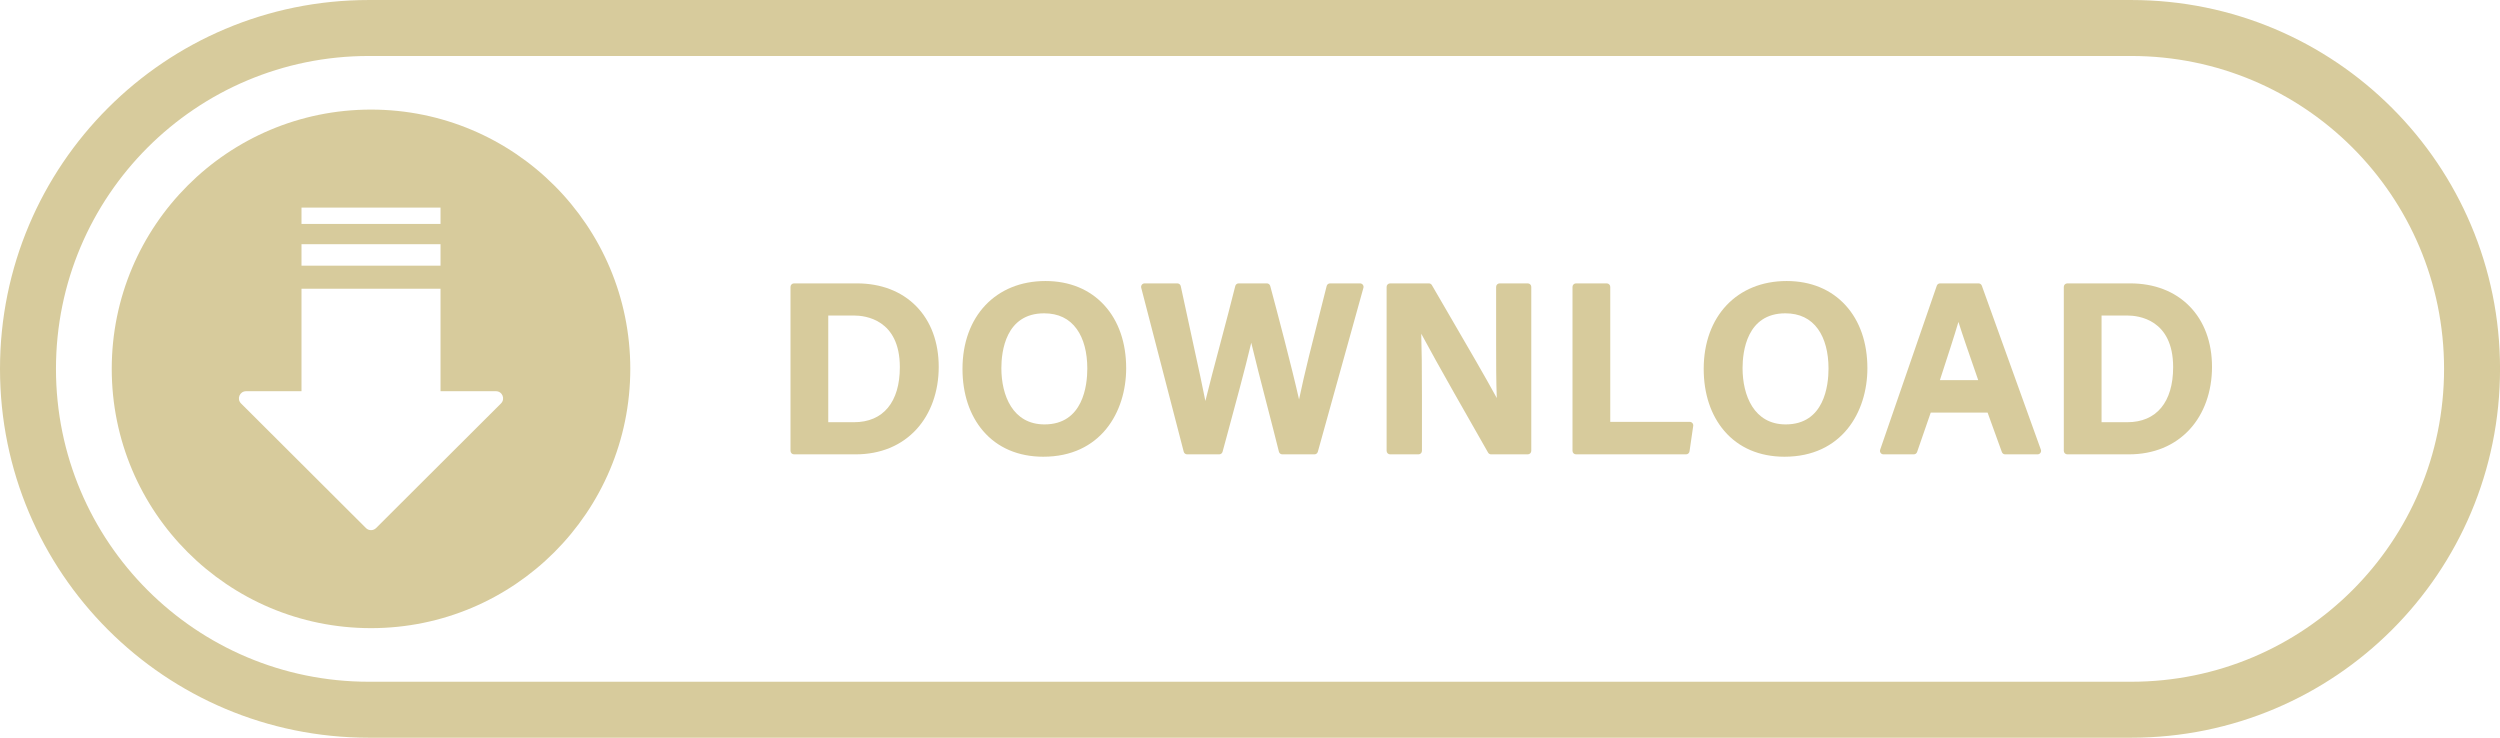
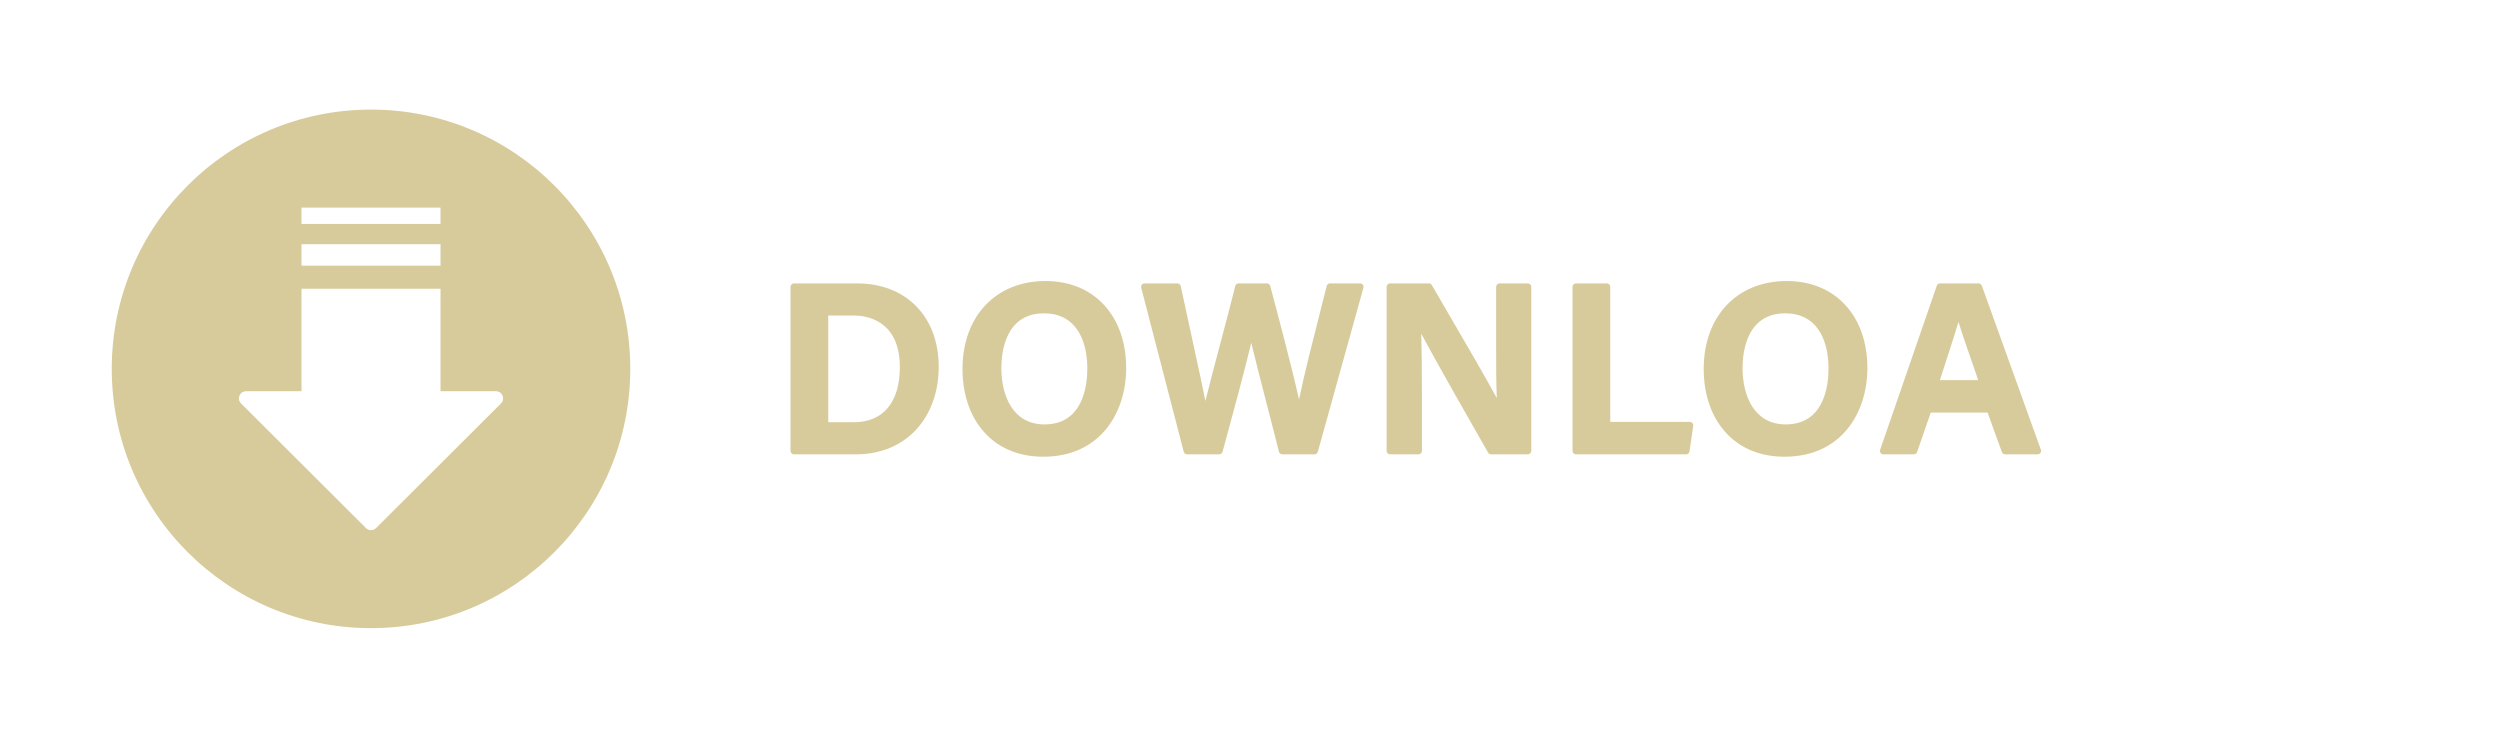
<svg xmlns="http://www.w3.org/2000/svg" fill="#d7cb9c" height="276.8" preserveAspectRatio="xMidYMid meet" version="1" viewBox="0.0 0.0 938.0 276.8" width="938" zoomAndPan="magnify">
  <defs>
    <clipPath id="a">
-       <path d="M 0 0 L 938.012 0 L 938.012 276.789 L 0 276.789 Z M 0 0" />
-     </clipPath>
+       </clipPath>
  </defs>
  <g>
    <g id="change1_1">
      <path d="M 187.977 151.367 L 141.105 198.129 C 140.055 199.176 138.359 199.176 137.309 198.129 L 90.43 151.367 C 88.734 149.676 89.934 146.785 92.328 146.785 L 113.121 146.785 L 113.121 108.34 L 165.285 108.34 L 165.285 146.785 L 186.082 146.785 C 188.477 146.785 189.672 149.676 187.977 151.367 Z M 113.121 91.633 L 165.285 91.633 L 165.285 99.68 L 113.121 99.68 Z M 113.121 77.883 L 165.285 77.883 L 165.285 84.027 L 113.121 84.027 Z M 139.203 41.117 C 85.48 41.117 41.926 84.672 41.926 138.398 C 41.926 192.121 85.48 235.68 139.203 235.68 C 192.934 235.68 236.484 192.121 236.484 138.398 C 236.484 84.672 192.934 41.117 139.203 41.117" />
    </g>
    <g clip-path="url(#a)" id="change1_10">
      <path d="M 799.621 255.789 L 138.391 255.789 C 73.508 255.789 21 203.281 21 138.398 C 21 73.527 73.5 21.004 138.391 21.004 L 799.621 21.004 C 864.496 21.004 917.012 73.508 917.012 138.398 C 917.012 203.273 864.516 255.789 799.621 255.789 Z M 799.621 0.004 L 138.391 0.004 C 61.902 0.004 0 61.906 0 138.398 C 0 214.879 61.895 276.789 138.391 276.789 L 799.621 276.789 C 876.102 276.789 938.012 214.895 938.012 138.398 C 938.012 61.914 876.117 0.004 799.621 0.004" />
    </g>
    <g id="change1_2">
      <path d="M 320.434 158.414 L 310.762 158.414 L 310.762 118.387 L 320.496 118.387 C 324.512 118.387 337.621 119.785 337.621 137.762 C 337.621 150.887 331.359 158.414 320.434 158.414 Z M 321.484 106.324 L 297.91 106.324 C 297.188 106.324 296.598 106.91 296.598 107.637 L 296.598 169.16 C 296.598 169.887 297.188 170.473 297.91 170.473 L 321.023 170.473 C 330.312 170.473 338.211 167.223 343.859 161.07 C 349.238 155.203 352.207 146.898 352.207 137.676 C 352.207 128.395 349.285 120.512 343.766 114.895 C 338.254 109.289 330.551 106.324 321.484 106.324" />
    </g>
    <g id="change1_3">
      <path d="M 391.898 159.238 C 379.957 159.238 375.711 148.332 375.711 138.133 C 375.711 131.949 377.27 117.559 391.762 117.559 C 397.086 117.559 401.203 119.547 404.008 123.465 C 406.594 127.066 407.957 132.195 407.957 138.289 C 407.957 144.59 406.391 159.238 391.898 159.238 Z M 392.254 105.438 C 373.633 105.438 361.125 118.68 361.125 138.398 C 361.125 147.73 363.801 155.781 368.855 161.691 C 374.277 168.016 382.086 171.363 391.441 171.363 C 412.922 171.363 422.539 154.676 422.539 138.145 C 422.539 128.59 419.719 120.434 414.371 114.566 C 408.934 108.59 401.285 105.438 392.254 105.438" />
    </g>
    <g id="change1_4">
      <path d="M 510.289 106.324 L 499.035 106.324 C 498.43 106.324 497.902 106.738 497.762 107.324 C 497.133 109.902 496.254 113.34 495.238 117.32 C 492.695 127.289 489.395 140.227 487.402 149.879 C 484.598 137.41 479.121 116.746 476.59 107.297 C 476.434 106.723 475.914 106.324 475.32 106.324 L 464.746 106.324 C 464.141 106.324 463.613 106.734 463.473 107.32 C 461.945 113.508 459.883 121.277 457.887 128.789 C 455.754 136.805 453.711 144.504 452.258 150.449 C 451.266 145.324 449.715 138.227 447.719 129.078 C 446.324 122.707 444.746 115.484 443.02 107.363 C 442.887 106.758 442.352 106.324 441.734 106.324 L 429.453 106.324 C 429.051 106.324 428.664 106.512 428.418 106.832 C 428.168 107.152 428.082 107.574 428.184 107.965 L 444.133 169.488 C 444.281 170.07 444.805 170.473 445.402 170.473 L 457.441 170.473 C 458.035 170.473 458.555 170.074 458.707 169.504 C 459.148 167.871 459.637 166.082 460.152 164.18 C 463.184 153.016 467.141 138.449 469.469 128.598 C 470.969 134.922 473.188 143.492 475.348 151.852 C 477.027 158.34 478.609 164.465 479.848 169.477 C 479.992 170.062 480.52 170.473 481.121 170.473 L 493.184 170.473 C 493.773 170.473 494.293 170.078 494.449 169.512 L 511.555 107.988 C 511.664 107.594 511.582 107.168 511.336 106.844 C 511.086 106.516 510.699 106.324 510.289 106.324" />
    </g>
    <g id="change1_5">
      <path d="M 573.227 106.324 L 562.656 106.324 C 561.934 106.324 561.344 106.91 561.344 107.637 L 561.344 128.988 C 561.344 136.066 561.344 143.324 561.598 149.344 C 557.484 141.77 550.203 129.266 544.07 118.738 C 541.535 114.387 539.168 110.32 537.242 106.98 C 537.012 106.574 536.574 106.324 536.109 106.324 L 521.57 106.324 C 520.844 106.324 520.258 106.91 520.258 107.637 L 520.258 169.16 C 520.258 169.887 520.844 170.473 521.57 170.473 L 532.199 170.473 C 532.926 170.473 533.512 169.887 533.512 169.16 L 533.512 148.418 C 533.512 138.273 533.426 130.598 533.25 125.215 C 539.238 136.41 552.098 158.906 558.156 169.512 L 558.328 169.812 C 558.562 170.223 559 170.473 559.469 170.473 L 573.227 170.473 C 573.949 170.473 574.535 169.887 574.535 169.16 L 574.535 107.637 C 574.535 106.91 573.949 106.324 573.227 106.324" />
    </g>
    <g id="change1_6">
      <path d="M 633.996 158.285 L 604.168 158.285 L 604.168 107.637 C 604.168 106.91 603.578 106.324 602.855 106.324 L 591.316 106.324 C 590.59 106.324 590.004 106.91 590.004 107.637 L 590.004 169.16 C 590.004 169.887 590.59 170.473 591.316 170.473 L 632.609 170.473 C 633.262 170.473 633.812 169.992 633.906 169.352 L 635.297 159.785 C 635.352 159.41 635.238 159.027 634.988 158.738 C 634.738 158.453 634.379 158.285 633.996 158.285" />
    </g>
    <g id="change1_7">
      <path d="M 669.992 159.238 C 658.062 159.238 653.809 148.332 653.809 138.133 C 653.809 131.949 655.371 117.559 669.863 117.559 C 675.188 117.559 679.309 119.547 682.113 123.465 C 684.695 127.066 686.059 132.195 686.059 138.289 C 686.059 144.59 684.496 159.238 669.992 159.238 Z M 670.352 105.438 C 651.734 105.438 639.23 118.68 639.23 138.398 C 639.23 147.73 641.902 155.781 646.957 161.691 C 652.375 168.016 660.188 171.363 669.543 171.363 C 691.027 171.363 700.645 154.676 700.645 138.145 C 700.645 128.59 697.82 120.434 692.477 114.566 C 687.035 108.59 679.387 105.438 670.352 105.438" />
    </g>
    <g id="change1_8">
      <path d="M 727.852 142.621 L 728 142.16 C 730.836 133.453 733.215 126.168 734.805 120.785 C 736.344 125.676 738.695 132.453 742.047 142.113 L 742.223 142.621 Z M 743.578 107.188 C 743.391 106.668 742.895 106.324 742.344 106.324 L 727.918 106.324 C 727.355 106.324 726.859 106.68 726.68 107.211 L 705.438 168.734 C 705.297 169.133 705.363 169.574 705.605 169.922 C 705.852 170.27 706.25 170.473 706.676 170.473 L 718.055 170.473 C 718.613 170.473 719.113 170.121 719.297 169.59 L 724.41 154.809 L 745.746 154.809 L 751.098 169.605 C 751.281 170.125 751.773 170.473 752.328 170.473 L 764.5 170.473 C 764.926 170.473 765.328 170.27 765.574 169.914 C 765.816 169.566 765.879 169.117 765.734 168.715 L 743.578 107.188" />
    </g>
    <g id="change1_9">
-       <path d="M 798.168 158.414 L 788.504 158.414 L 788.504 118.387 L 798.23 118.387 C 802.254 118.387 815.363 119.785 815.363 137.762 C 815.363 150.887 809.094 158.414 798.168 158.414 Z M 799.219 106.324 L 775.652 106.324 C 774.926 106.324 774.34 106.91 774.34 107.637 L 774.34 169.16 C 774.34 169.887 774.926 170.473 775.652 170.473 L 798.758 170.473 C 808.047 170.473 815.949 167.223 821.598 161.07 C 826.98 155.203 829.945 146.898 829.945 137.676 C 829.945 128.395 827.023 120.512 821.5 114.895 C 815.992 109.289 808.285 106.324 799.219 106.324" />
-     </g>
+       </g>
  </g>
</svg>